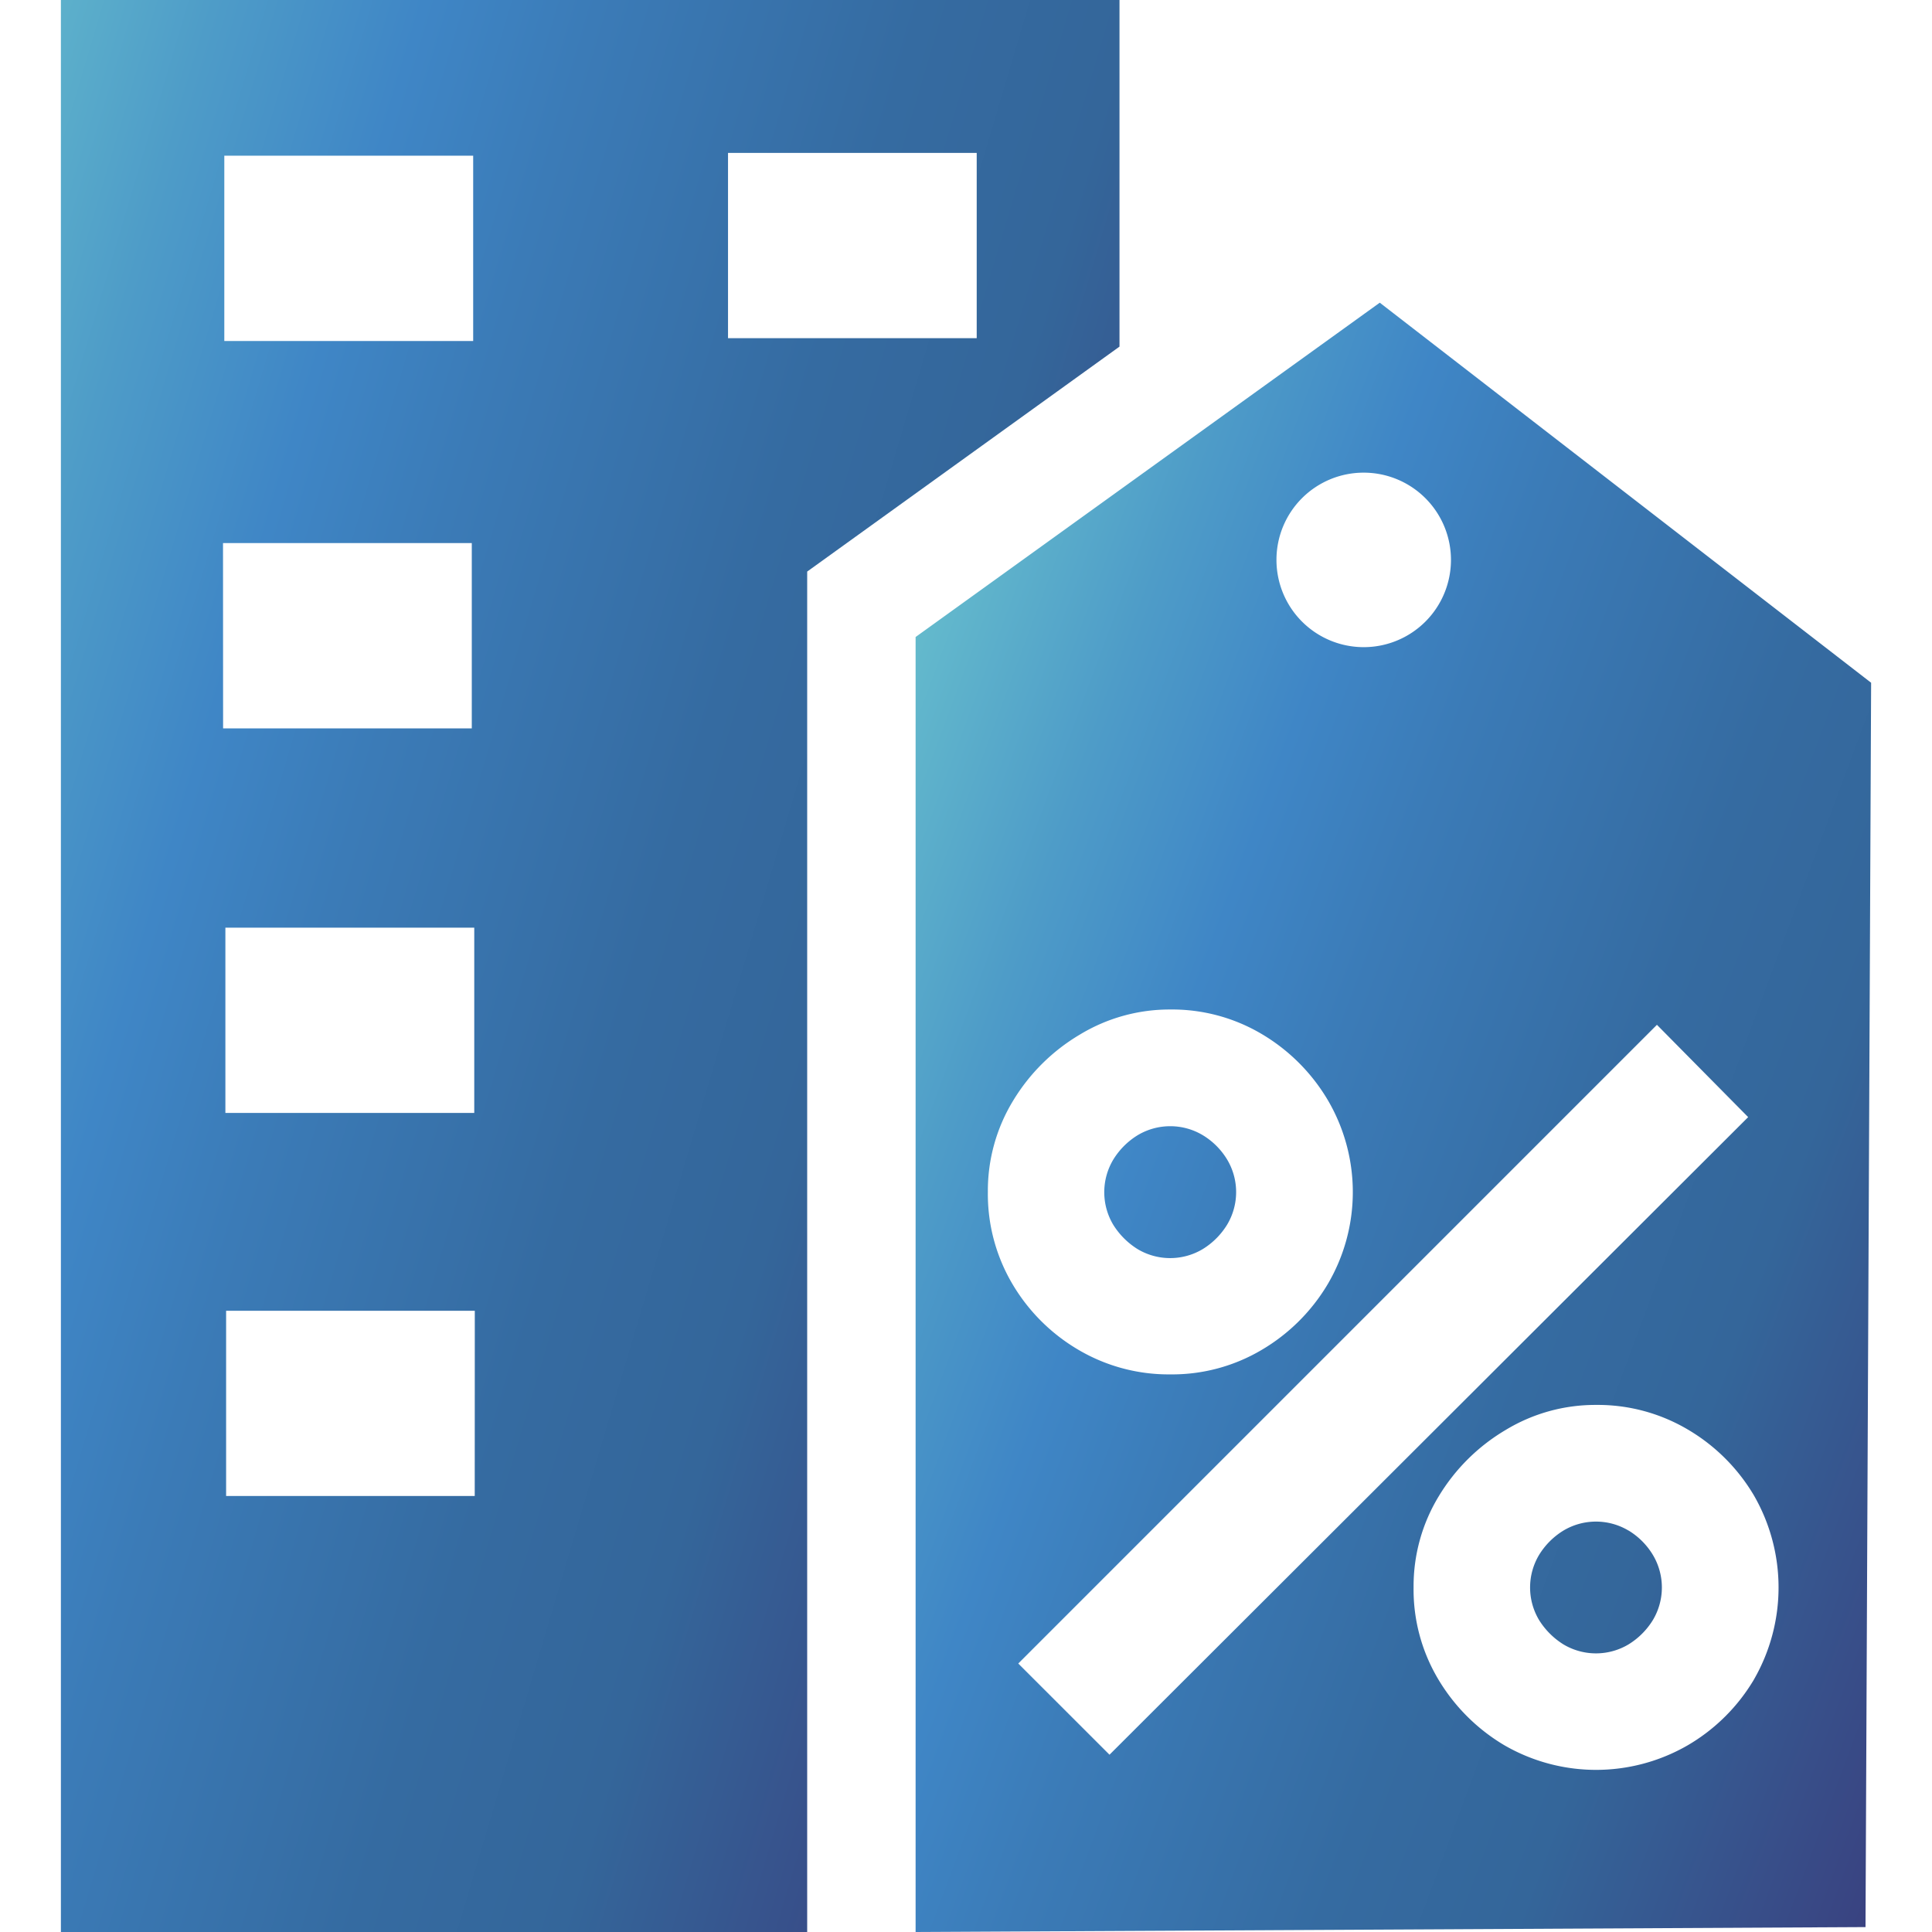
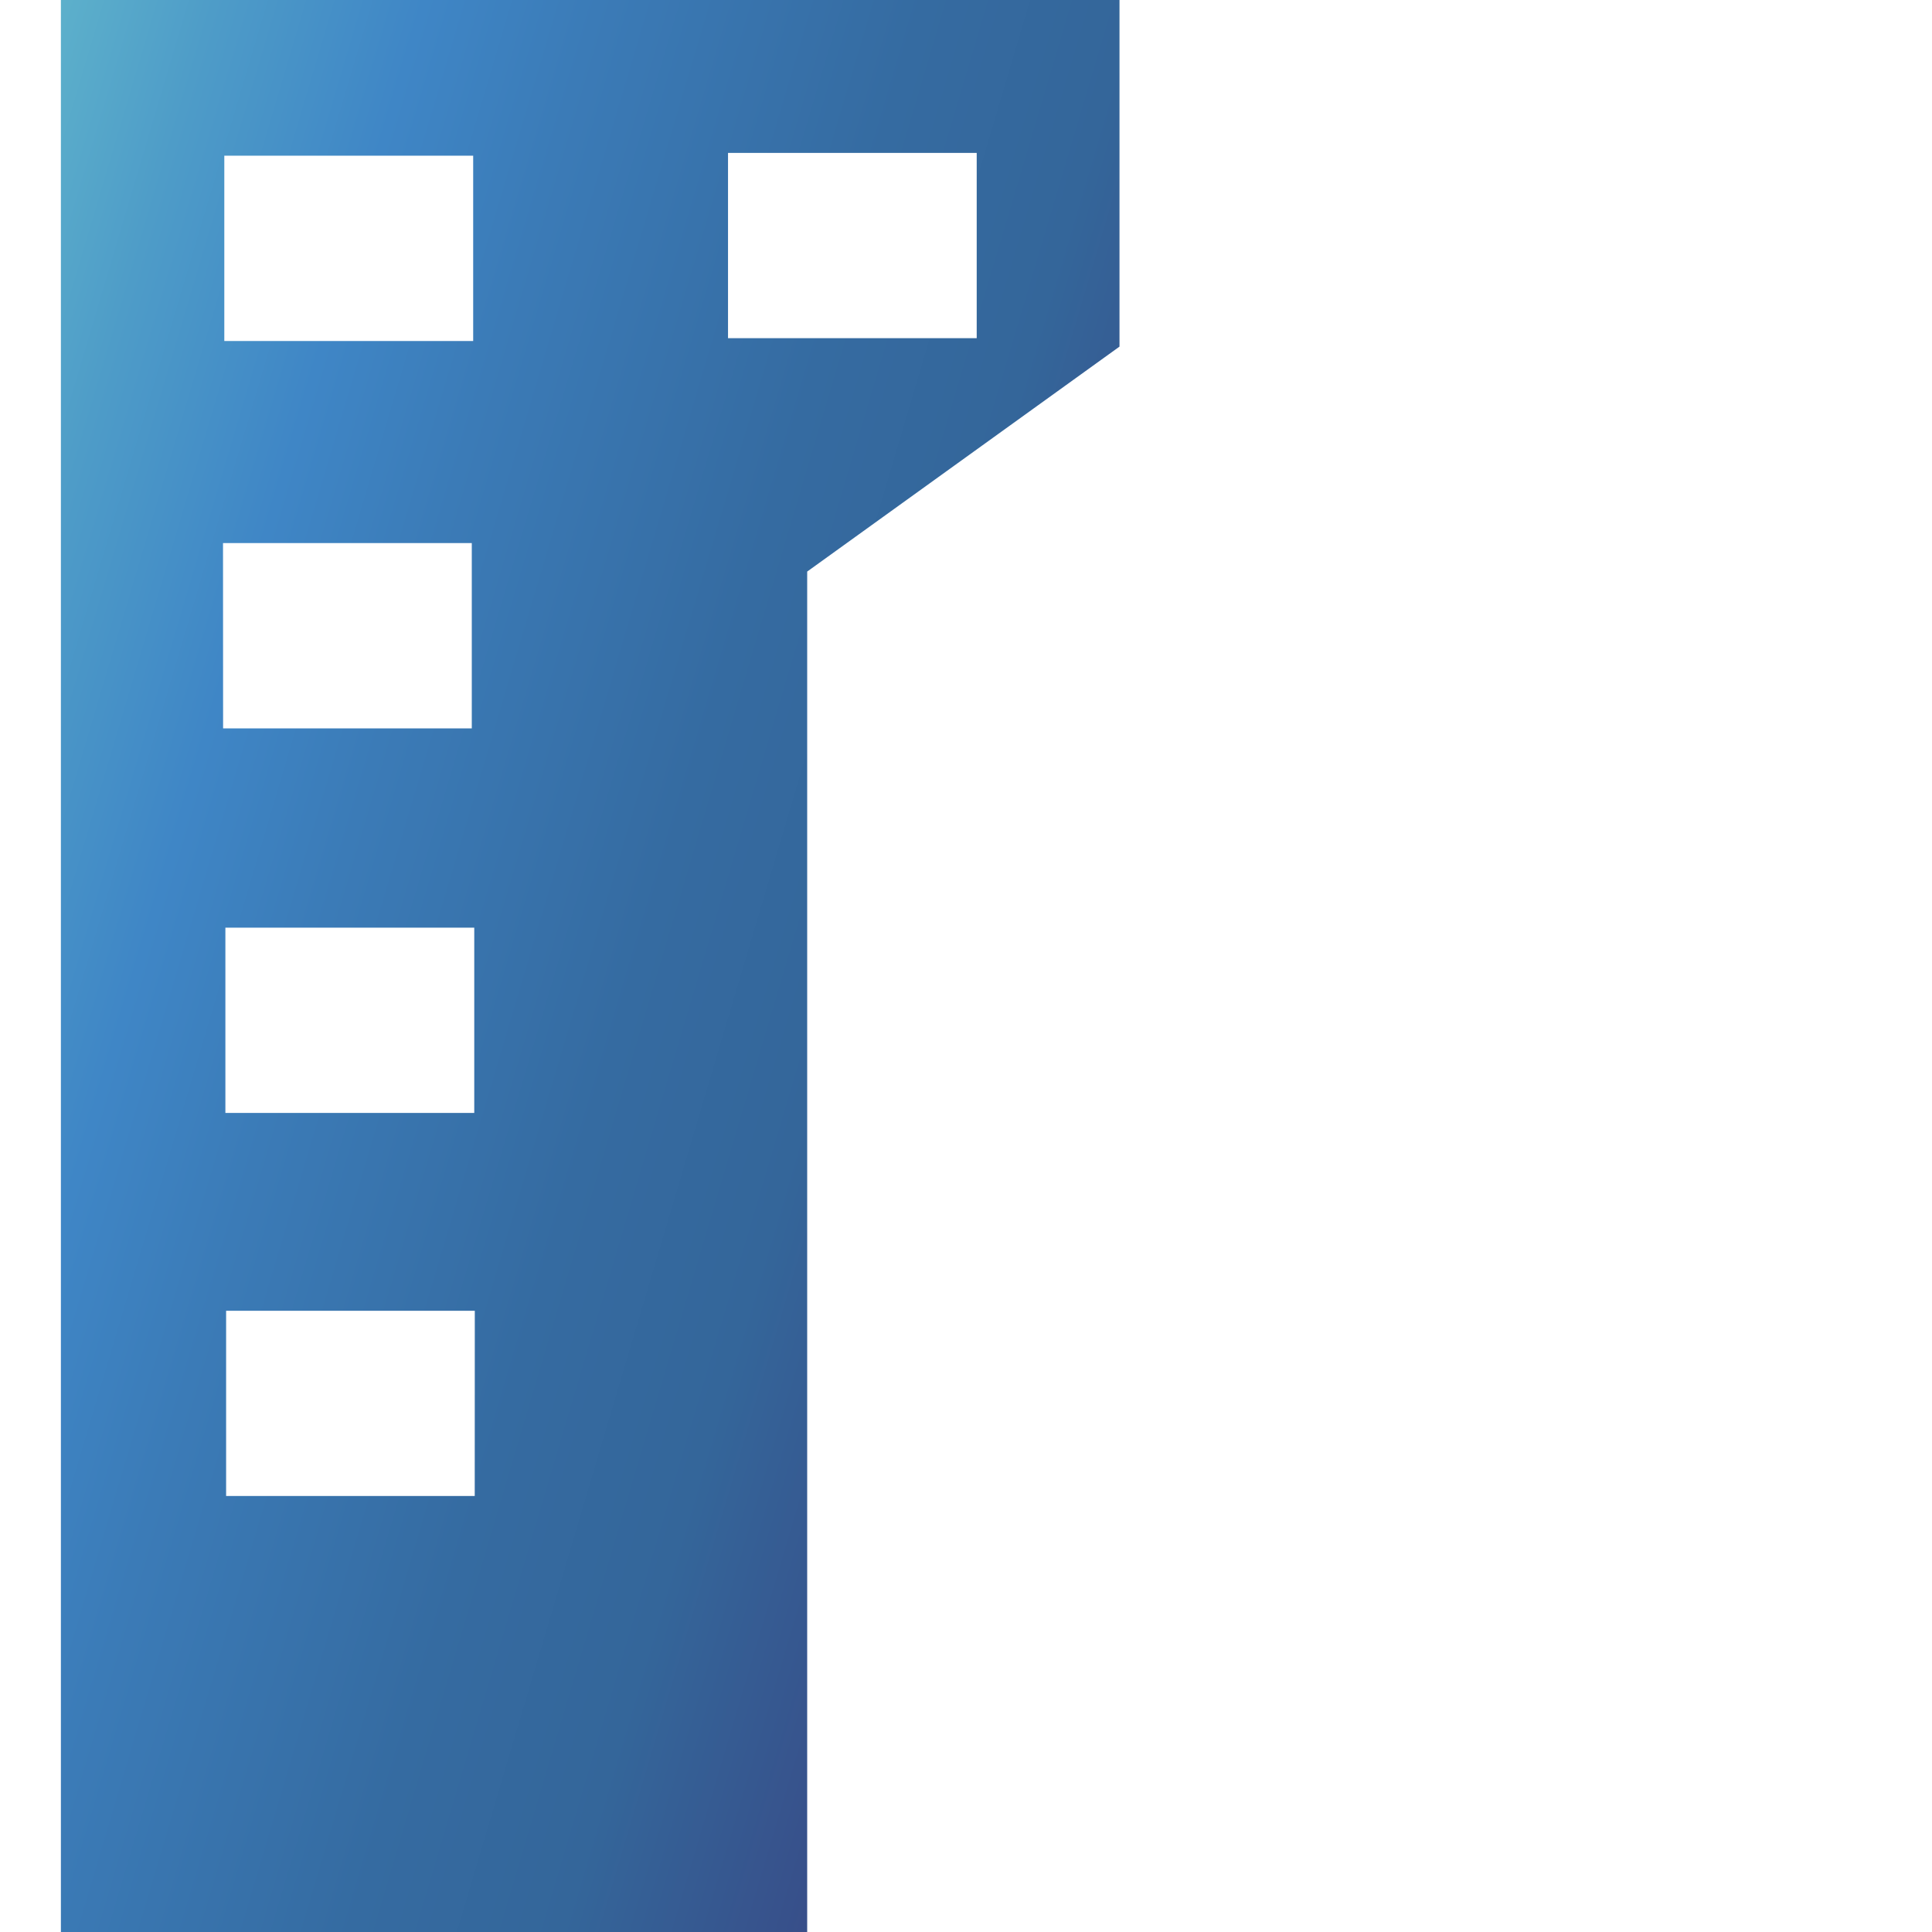
<svg xmlns="http://www.w3.org/2000/svg" xmlns:xlink="http://www.w3.org/1999/xlink" width="118" height="118" viewBox="0 0 118 118">
  <defs>
    <linearGradient id="linear-gradient" x1="-0.206" y1="0.113" x2="1.059" y2="0.806" gradientUnits="objectBoundingBox">
      <stop offset="0" stop-color="#6bc4ce" />
      <stop offset="0.177" stop-color="#4e9cc8" />
      <stop offset="0.298" stop-color="#3f86c6" />
      <stop offset="0.398" stop-color="#3b7bb7" />
      <stop offset="0.586" stop-color="#356ba1" />
      <stop offset="0.707" stop-color="#34669a" />
      <stop offset="0.935" stop-color="#3a407f" />
    </linearGradient>
    <linearGradient id="linear-gradient-2" x1="-0.101" y1="0.264" x2="1.071" y2="0.952" xlink:href="#linear-gradient" />
    <clipPath id="clip-logo_mzr_sm">
      <rect width="118" height="118" />
    </clipPath>
  </defs>
  <g id="logo_mzr_sm" clip-path="url(#clip-logo_mzr_sm)">
    <g id="Group_1" data-name="Group 1" transform="translate(-37.116 -39.311)">
      <path id="Path_1" data-name="Path 1" d="M86.416,74.221l19.075-13.74V39.311H40.835v118H86.416Zm-35.6-25.4h15.2V60.138h-15.2Zm-.079,23.66H65.931V83.8H50.742Zm.145,23.489h15.2v11.316h-15.2Zm15.229,34.712H50.926V119.367H66.115ZM81.581,59.967V48.651H96.77V59.967Z" fill="url(#linear-gradient)" />
-       <path id="Path_2" data-name="Path 2" d="M99.485,105.67a4.39,4.39,0,0,0-1.475-1.475,3.876,3.876,0,0,0-3.992,0,4.512,4.512,0,0,0-1.475,1.475,3.876,3.876,0,0,0,0,3.992,4.642,4.642,0,0,0,1.475,1.475,3.876,3.876,0,0,0,3.992,0,4.512,4.512,0,0,0,1.475-1.475,3.876,3.876,0,0,0,0-3.992Zm0,0a4.39,4.39,0,0,0-1.475-1.475,3.876,3.876,0,0,0-3.992,0,4.512,4.512,0,0,0-1.475,1.475,3.876,3.876,0,0,0,0,3.992,4.642,4.642,0,0,0,1.475,1.475,3.876,3.876,0,0,0,3.992,0,4.512,4.512,0,0,0,1.475-1.475,3.876,3.876,0,0,0,0-3.992Zm9.327-52.326L80.462,73.763v79.094l58.017-.3.343-76Zm-.975,10.381a5.329,5.329,0,1,1-5.335,5.322A5.324,5.324,0,0,1,107.837,63.725ZM84.875,107.659a10.57,10.57,0,0,1,1.541-5.572A11.766,11.766,0,0,1,90.5,98.042a10.563,10.563,0,0,1,5.52-1.528,10.726,10.726,0,0,1,5.586,1.5,11.471,11.471,0,0,1,4.031,4.031,11.093,11.093,0,0,1,0,11.237,11.434,11.434,0,0,1-4.031,4.018,10.726,10.726,0,0,1-5.586,1.5,10.853,10.853,0,0,1-5.612-1.5,11.328,11.328,0,0,1-4.031-4.018A10.8,10.8,0,0,1,84.875,107.659Zm1.857,28.8L125.74,97.449l5.572,5.638L92.305,142.029Zm44.935.975a11.364,11.364,0,0,1-4.044,4.018,11.187,11.187,0,0,1-11.2,0,11.542,11.542,0,0,1-4.031-4.018,10.686,10.686,0,0,1-1.515-5.625,10.57,10.57,0,0,1,1.541-5.572,11.766,11.766,0,0,1,4.084-4.044,10.563,10.563,0,0,1,5.52-1.528,10.806,10.806,0,0,1,5.6,1.5,11.4,11.4,0,0,1,4.044,4.031,11.261,11.261,0,0,1,0,11.237Zm-7.654-9.09a3.876,3.876,0,0,0-3.992,0,4.513,4.513,0,0,0-1.475,1.475,3.876,3.876,0,0,0,0,3.992,4.642,4.642,0,0,0,1.475,1.475,3.876,3.876,0,0,0,3.992,0,4.512,4.512,0,0,0,1.475-1.475,3.876,3.876,0,0,0,0-3.992A4.391,4.391,0,0,0,124.014,128.341Zm-30-17.2a3.876,3.876,0,0,0,3.992,0,4.512,4.512,0,0,0,1.475-1.475,3.876,3.876,0,0,0,0-3.992,4.39,4.39,0,0,0-1.475-1.475,3.876,3.876,0,0,0-3.992,0,4.512,4.512,0,0,0-1.475,1.475,3.876,3.876,0,0,0,0,3.992A4.642,4.642,0,0,0,94.018,111.137Zm5.467-5.467a4.39,4.39,0,0,0-1.475-1.475,3.876,3.876,0,0,0-3.992,0,4.512,4.512,0,0,0-1.475,1.475,3.876,3.876,0,0,0,0,3.992,4.642,4.642,0,0,0,1.475,1.475,3.876,3.876,0,0,0,3.992,0,4.512,4.512,0,0,0,1.475-1.475,3.876,3.876,0,0,0,0-3.992Zm0,0a4.39,4.39,0,0,0-1.475-1.475,3.876,3.876,0,0,0-3.992,0,4.512,4.512,0,0,0-1.475,1.475,3.876,3.876,0,0,0,0,3.992,4.642,4.642,0,0,0,1.475,1.475,3.876,3.876,0,0,0,3.992,0,4.512,4.512,0,0,0,1.475-1.475,3.876,3.876,0,0,0,0-3.992Z" transform="translate(12.576 4.454)" fill="url(#linear-gradient-2)" />
    </g>
  </g>
</svg>